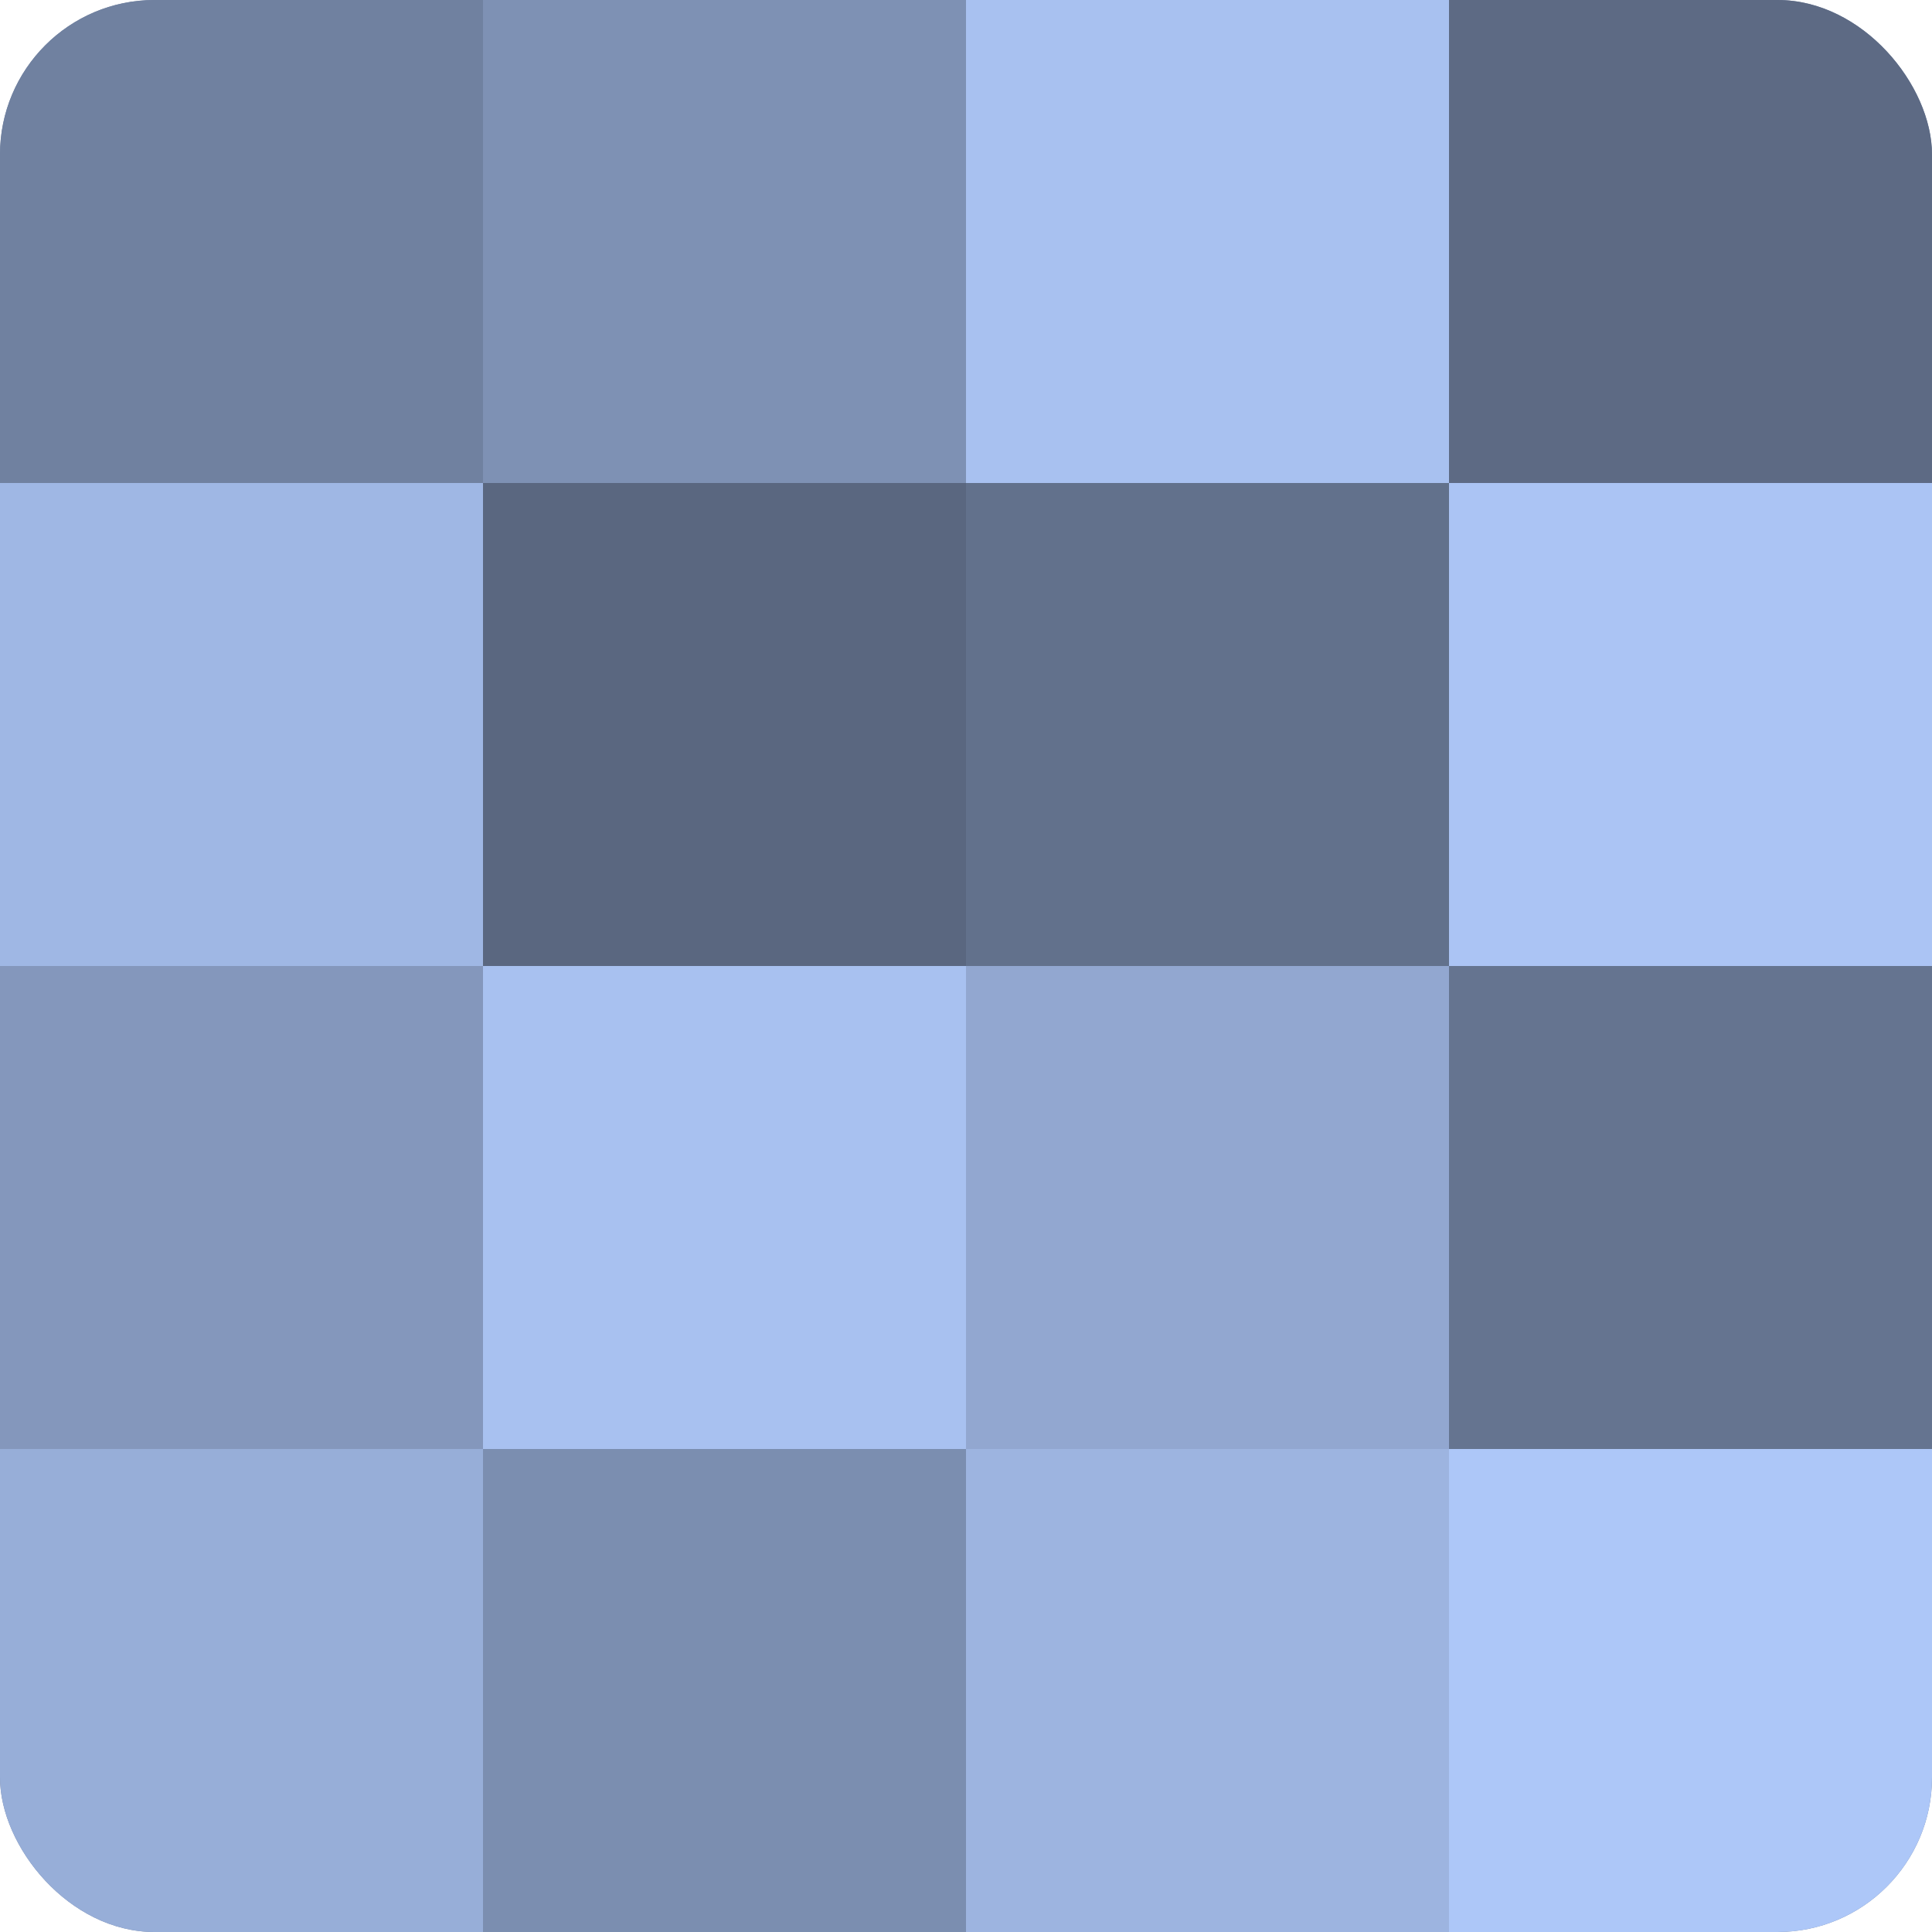
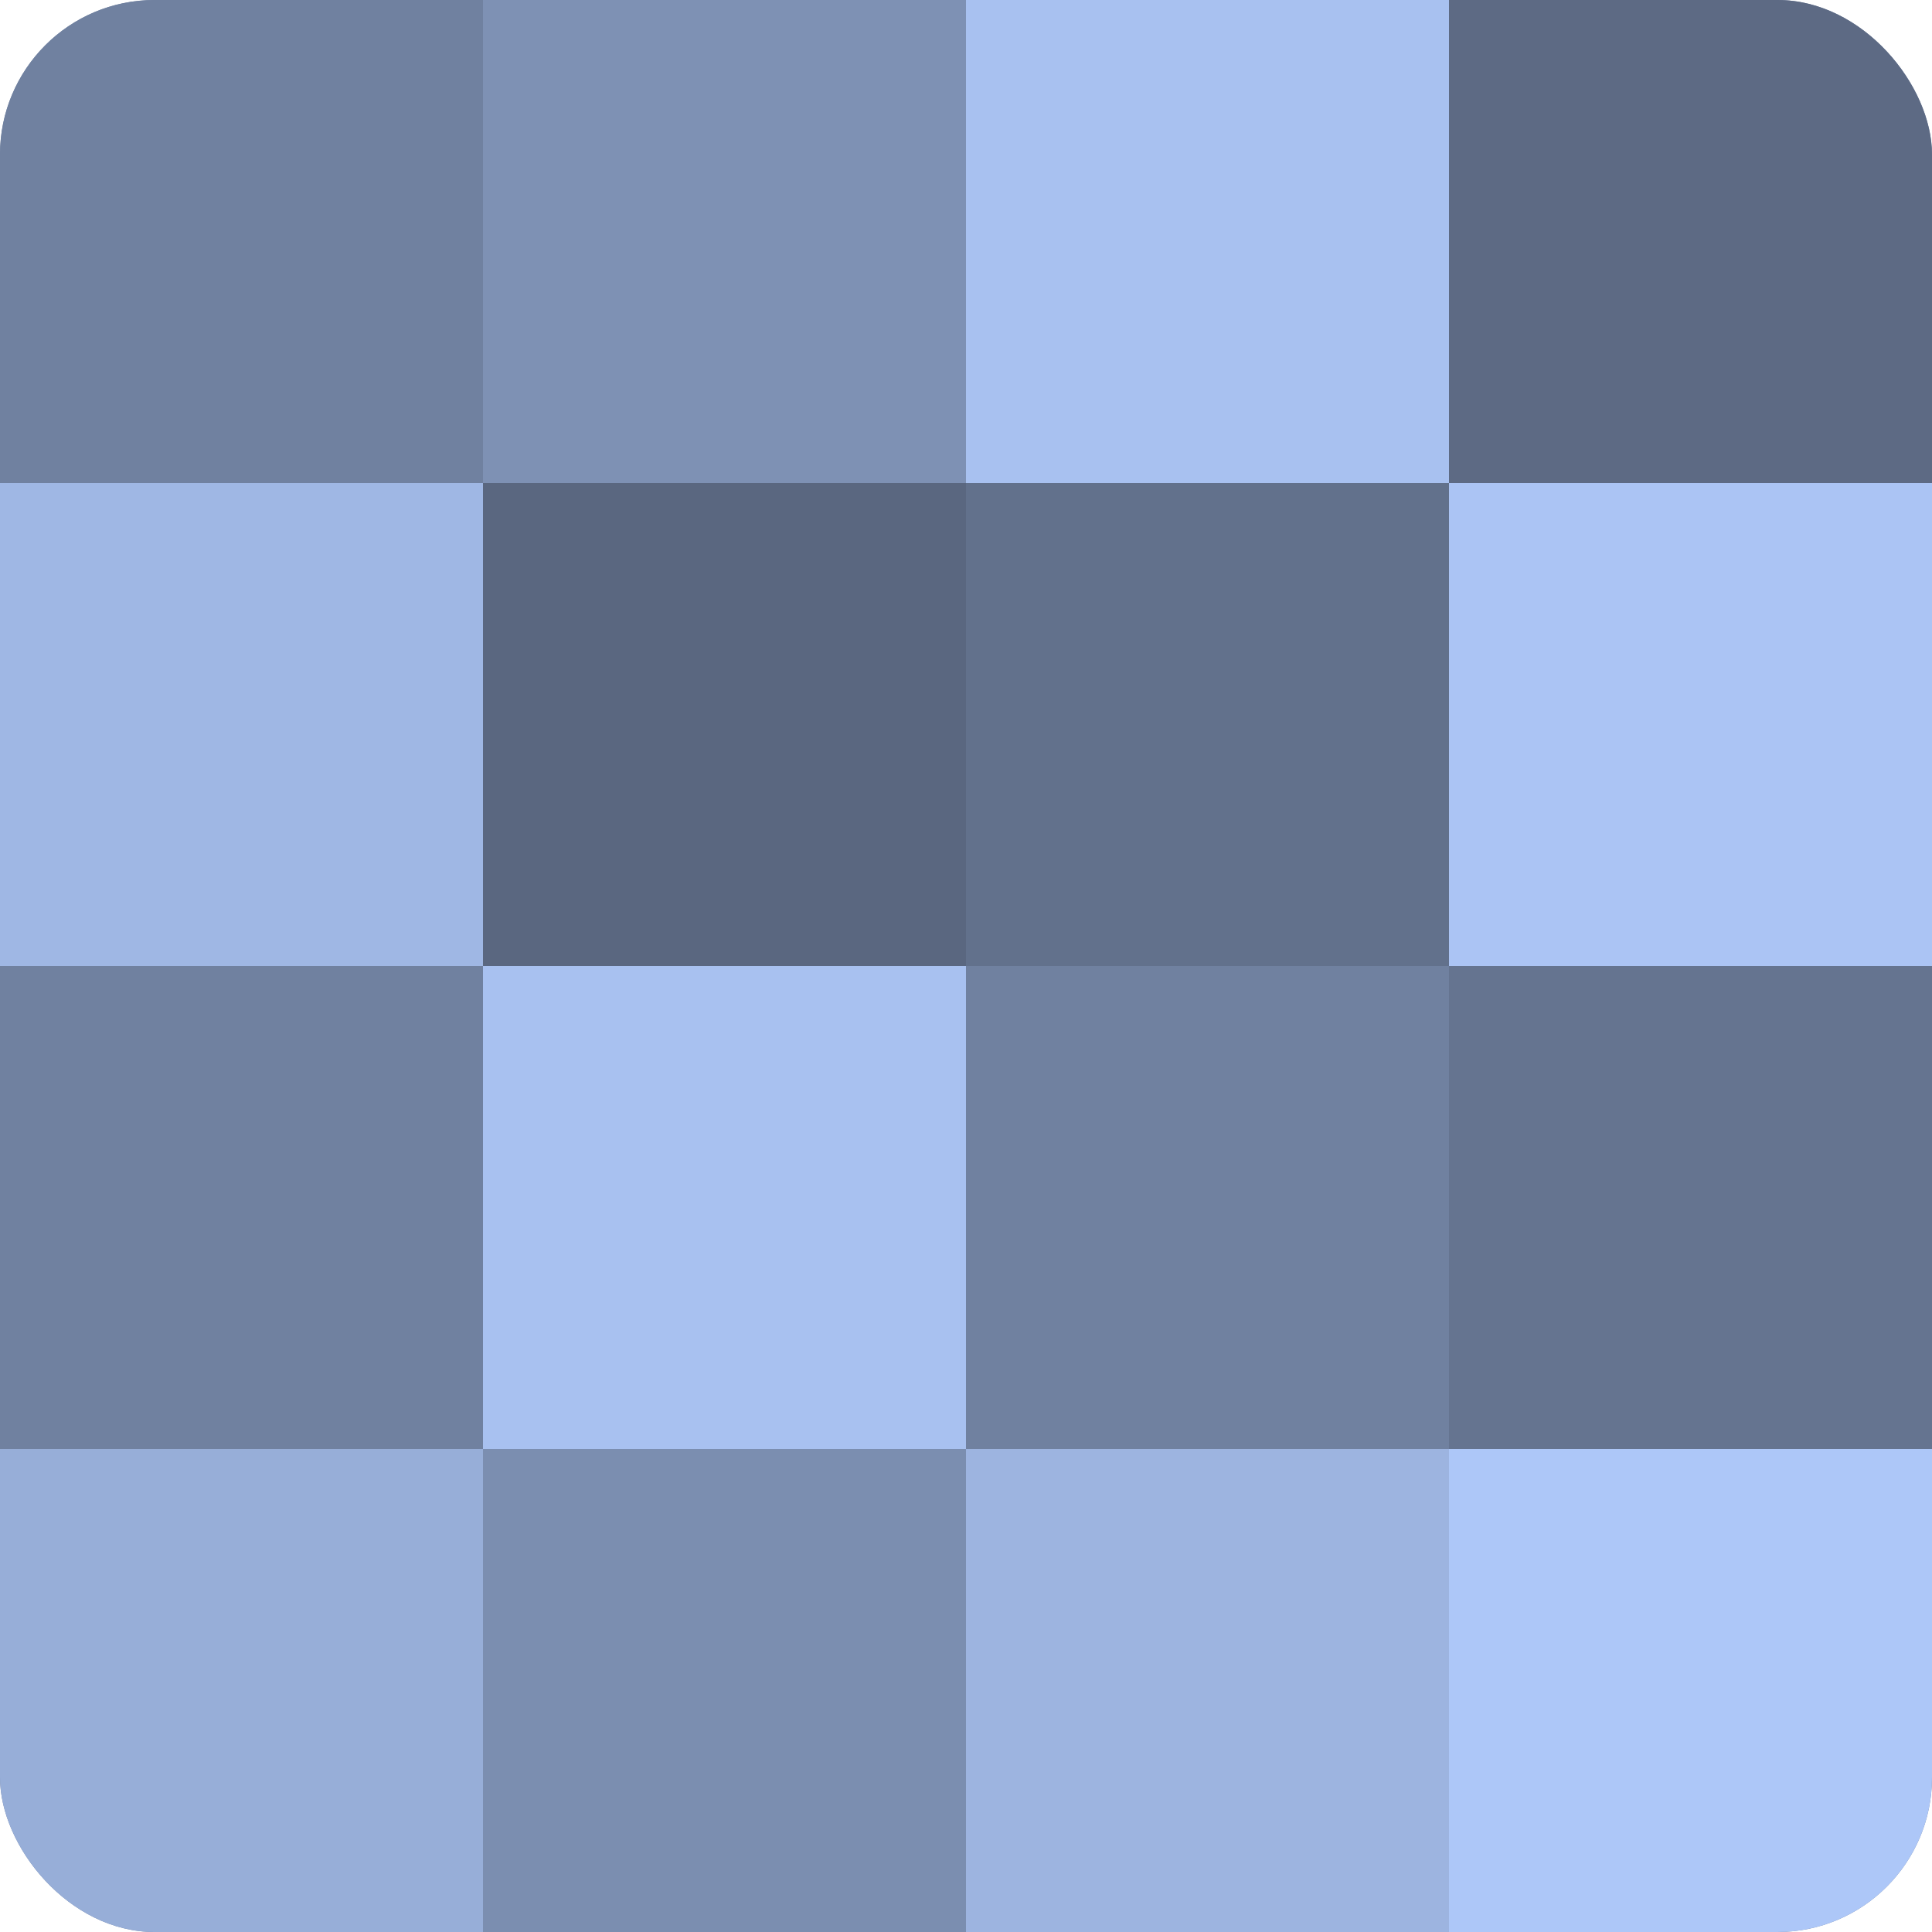
<svg xmlns="http://www.w3.org/2000/svg" width="60" height="60" viewBox="0 0 100 100" preserveAspectRatio="xMidYMid meet">
  <defs>
    <clipPath id="c" width="100" height="100">
      <rect width="100" height="100" rx="8" ry="8" />
    </clipPath>
  </defs>
  <g clip-path="url(#c)">
    <rect width="100" height="100" fill="#7081a0" />
    <rect width="25" height="25" fill="#7081a0" />
    <rect y="25" width="25" height="25" fill="#9fb7e4" />
-     <rect y="50" width="25" height="25" fill="#8497bc" />
    <rect y="75" width="25" height="25" fill="#97aed8" />
    <rect x="25" width="25" height="25" fill="#7e91b4" />
    <rect x="25" y="25" width="25" height="25" fill="#5a6780" />
    <rect x="25" y="50" width="25" height="25" fill="#a8c1f0" />
    <rect x="25" y="75" width="25" height="25" fill="#7b8eb0" />
    <rect x="50" width="25" height="25" fill="#a8c1f0" />
    <rect x="50" y="25" width="25" height="25" fill="#62718c" />
-     <rect x="50" y="50" width="25" height="25" fill="#92a7d0" />
    <rect x="50" y="75" width="25" height="25" fill="#9db4e0" />
    <rect x="75" width="25" height="25" fill="#5d6a84" />
    <rect x="75" y="25" width="25" height="25" fill="#abc4f4" />
    <rect x="75" y="50" width="25" height="25" fill="#657490" />
    <rect x="75" y="75" width="25" height="25" fill="#adc7f8" />
  </g>
</svg>